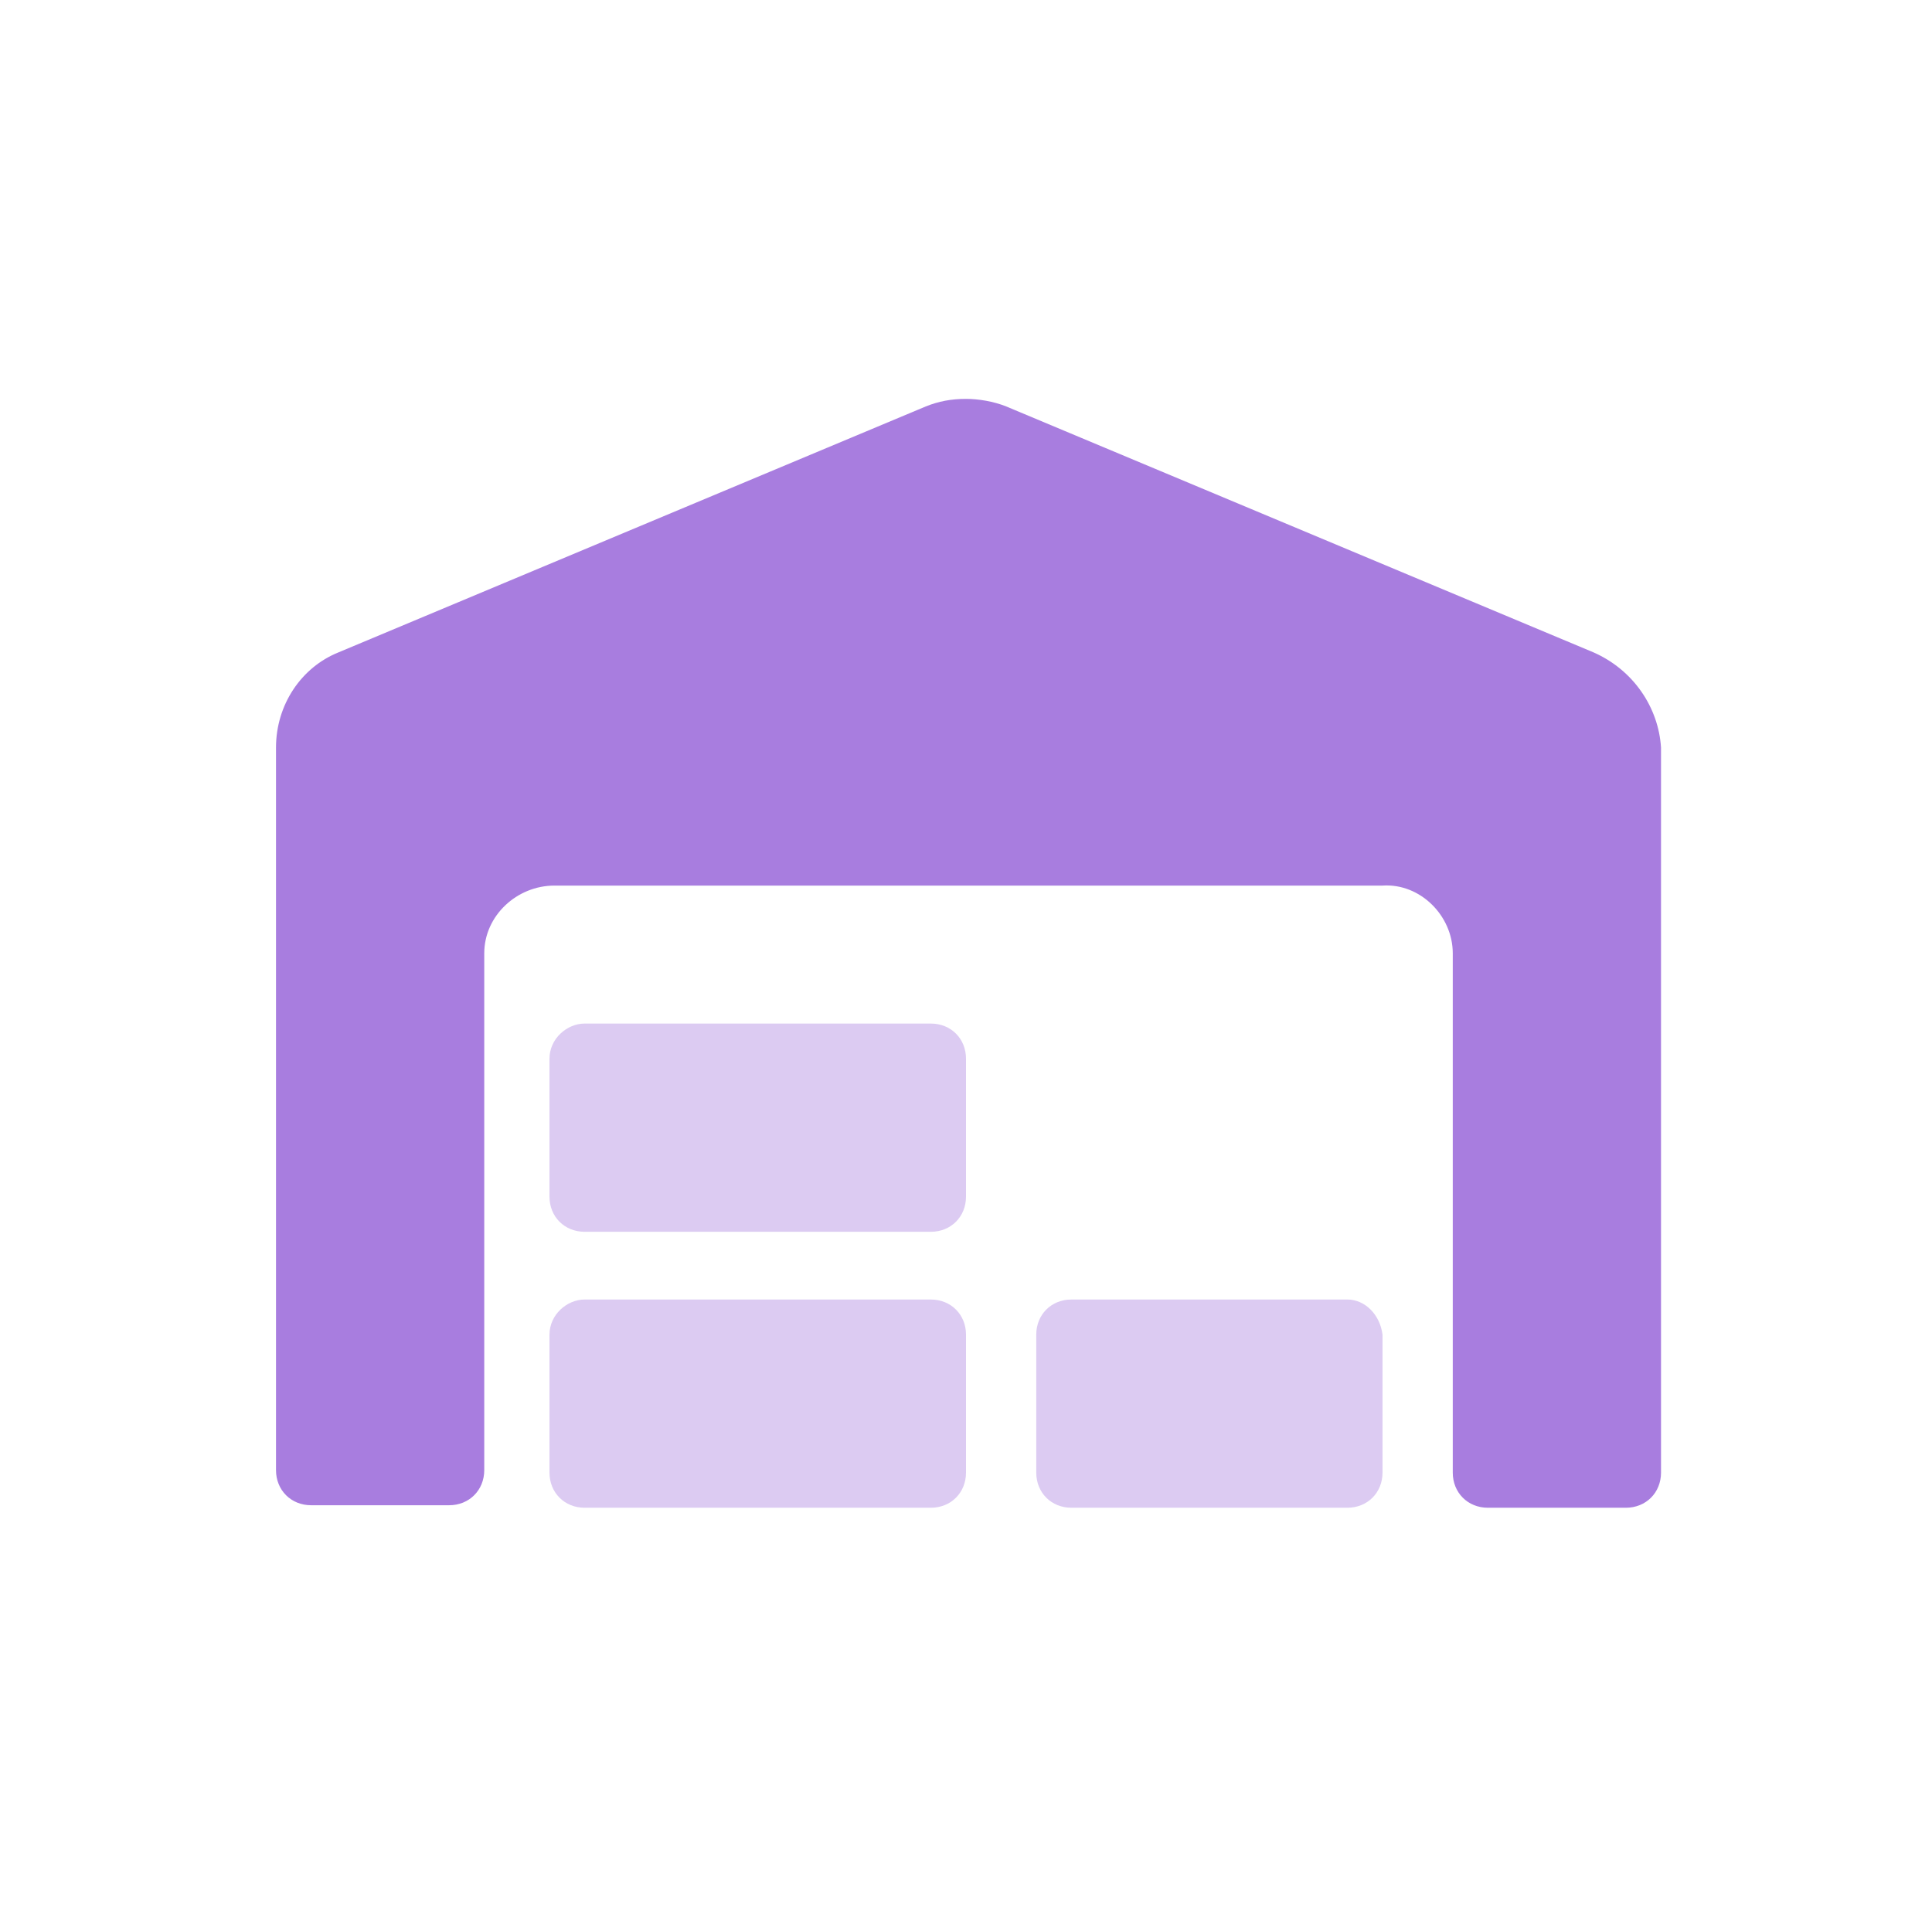
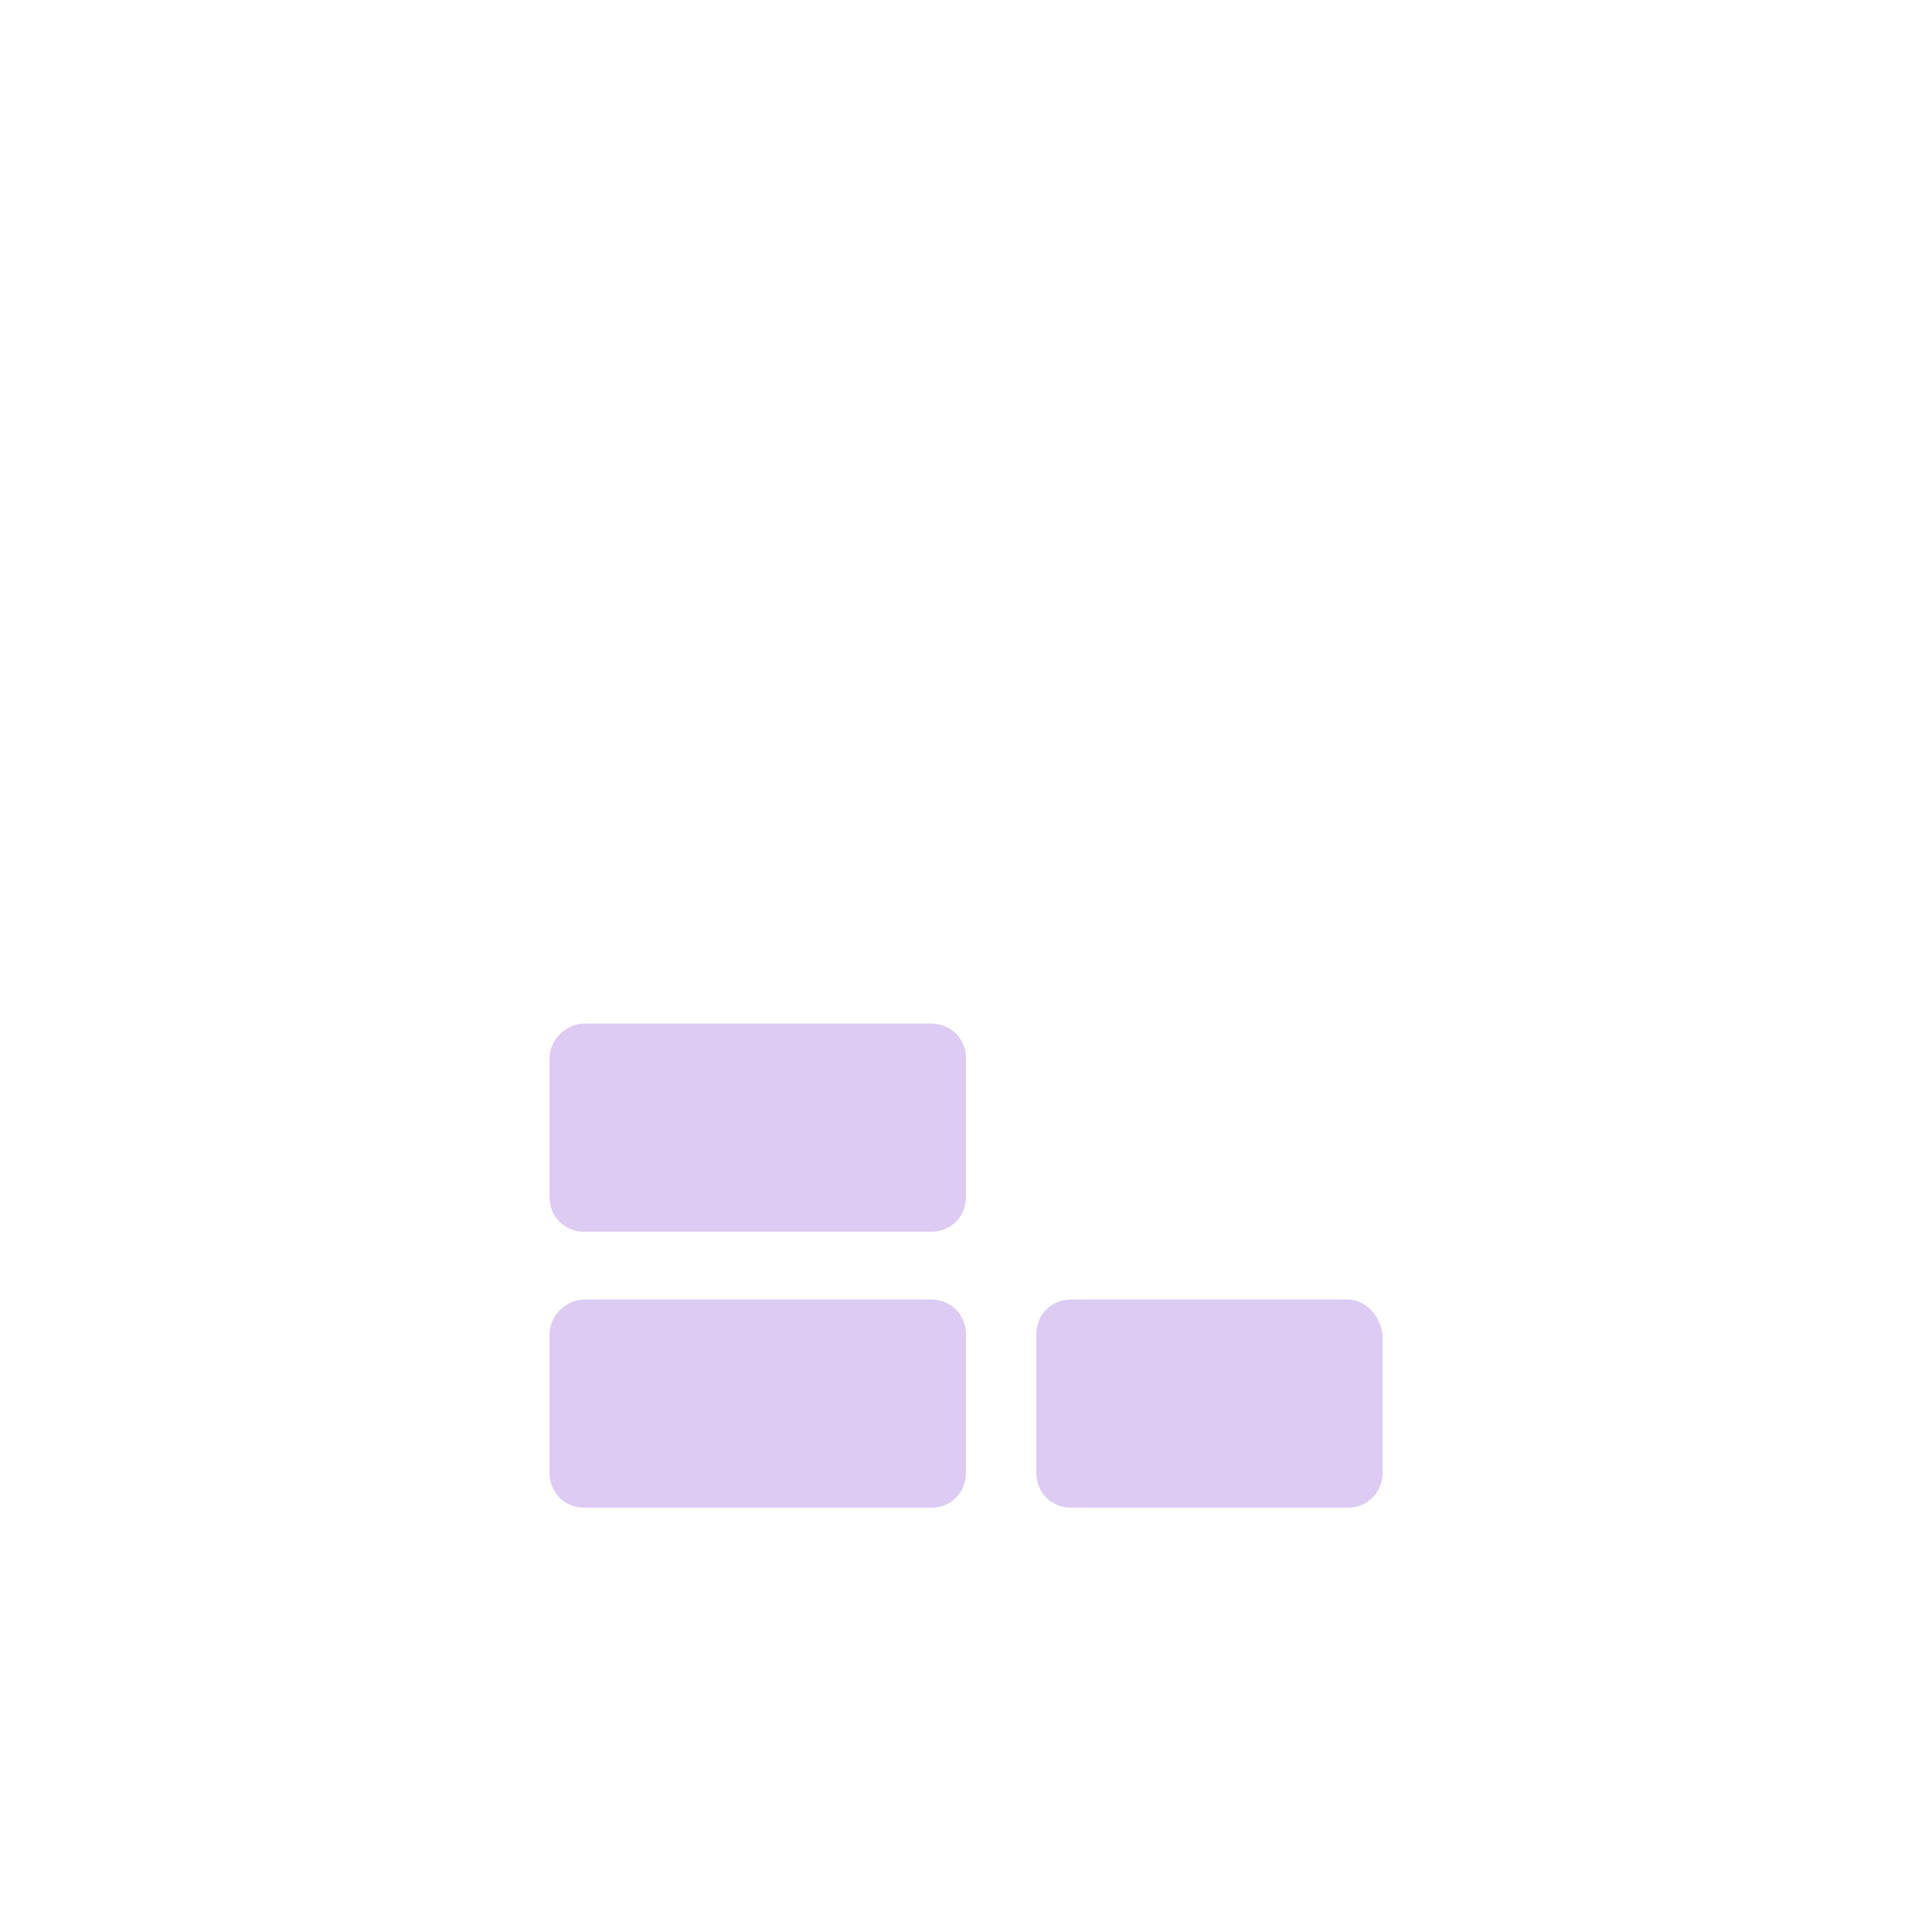
<svg xmlns="http://www.w3.org/2000/svg" version="1.1" id="Layer_1" x="0px" y="0px" viewBox="0 0 77 76" style="enable-background:new 0 0 77 76;" xml:space="preserve">
  <style type="text/css">
	.st0{fill:#A87DDF;}
	.st1{opacity:0.4;fill:#A87DDF;enable-background:new    ;}
</style>
-   <path class="st0" d="M63.5,26l-23.4-9.8c-0.5-0.2-1.1-0.3-1.6-0.3c-0.6,0-1.1,0.1-1.6,0.3L13.5,26c-1.5,0.6-2.5,2.1-2.5,3.8v28.8  c0,0.8,0.6,1.4,1.4,1.4l5.5,0c0.8,0,1.4-0.6,1.4-1.4V38c0-1.5,1.3-2.7,2.8-2.7h33c1.5-0.1,2.8,1.2,2.8,2.7v20.7  c0,0.8,0.6,1.4,1.4,1.4l5.5,0c0.8,0,1.4-0.6,1.4-1.4V29.8C66.1,28.2,65.1,26.7,63.5,26z" />
  <path class="st1" d="M37.1,51.8H23.3c-0.7,0-1.4,0.6-1.4,1.4v5.5c0,0.8,0.6,1.4,1.4,1.4h13.8c0.8,0,1.4-0.6,1.4-1.4v-5.5  C38.5,52.4,37.9,51.8,37.1,51.8z M37.1,40.8H23.3c-0.7,0-1.4,0.6-1.4,1.4v5.5c0,0.8,0.6,1.4,1.4,1.4h13.8c0.8,0,1.4-0.6,1.4-1.4  v-5.5C38.5,41.4,37.9,40.8,37.1,40.8z M53.7,51.8h-11c-0.8,0-1.4,0.6-1.4,1.4v5.5c0,0.8,0.6,1.4,1.4,1.4h11c0.8,0,1.4-0.6,1.4-1.4  v-5.5C55,52.4,54.4,51.8,53.7,51.8z" />
</svg>